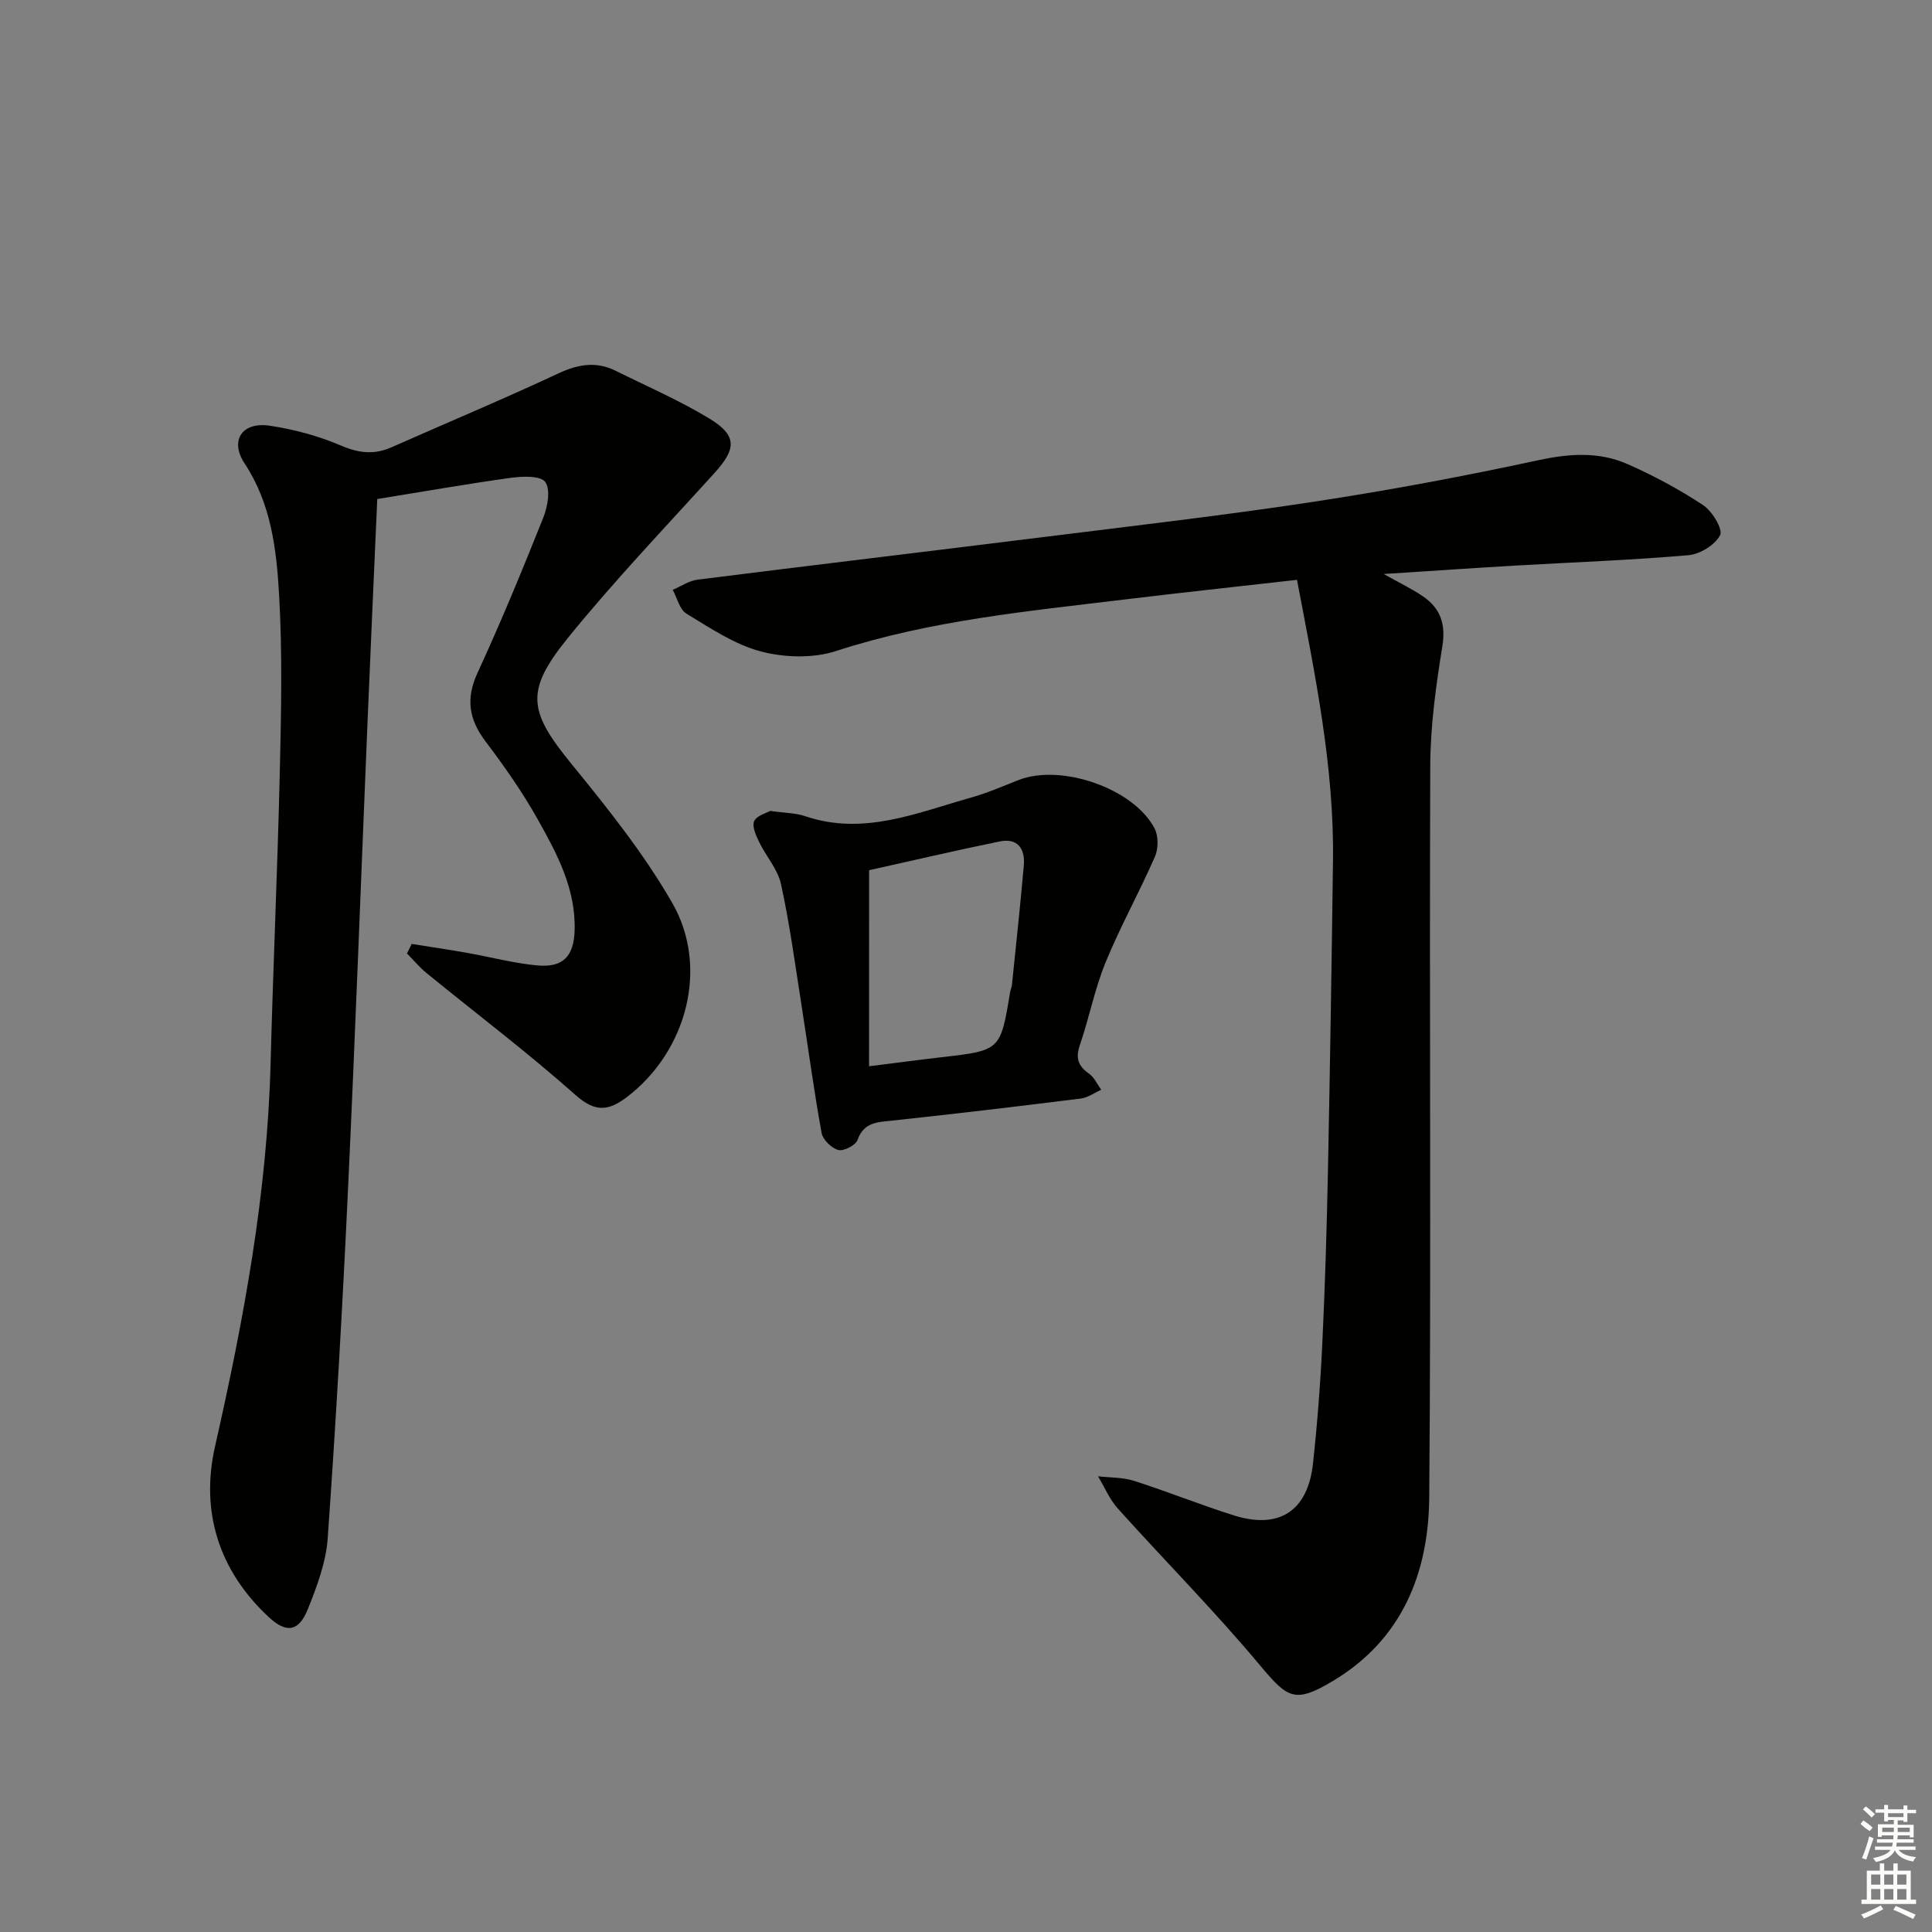
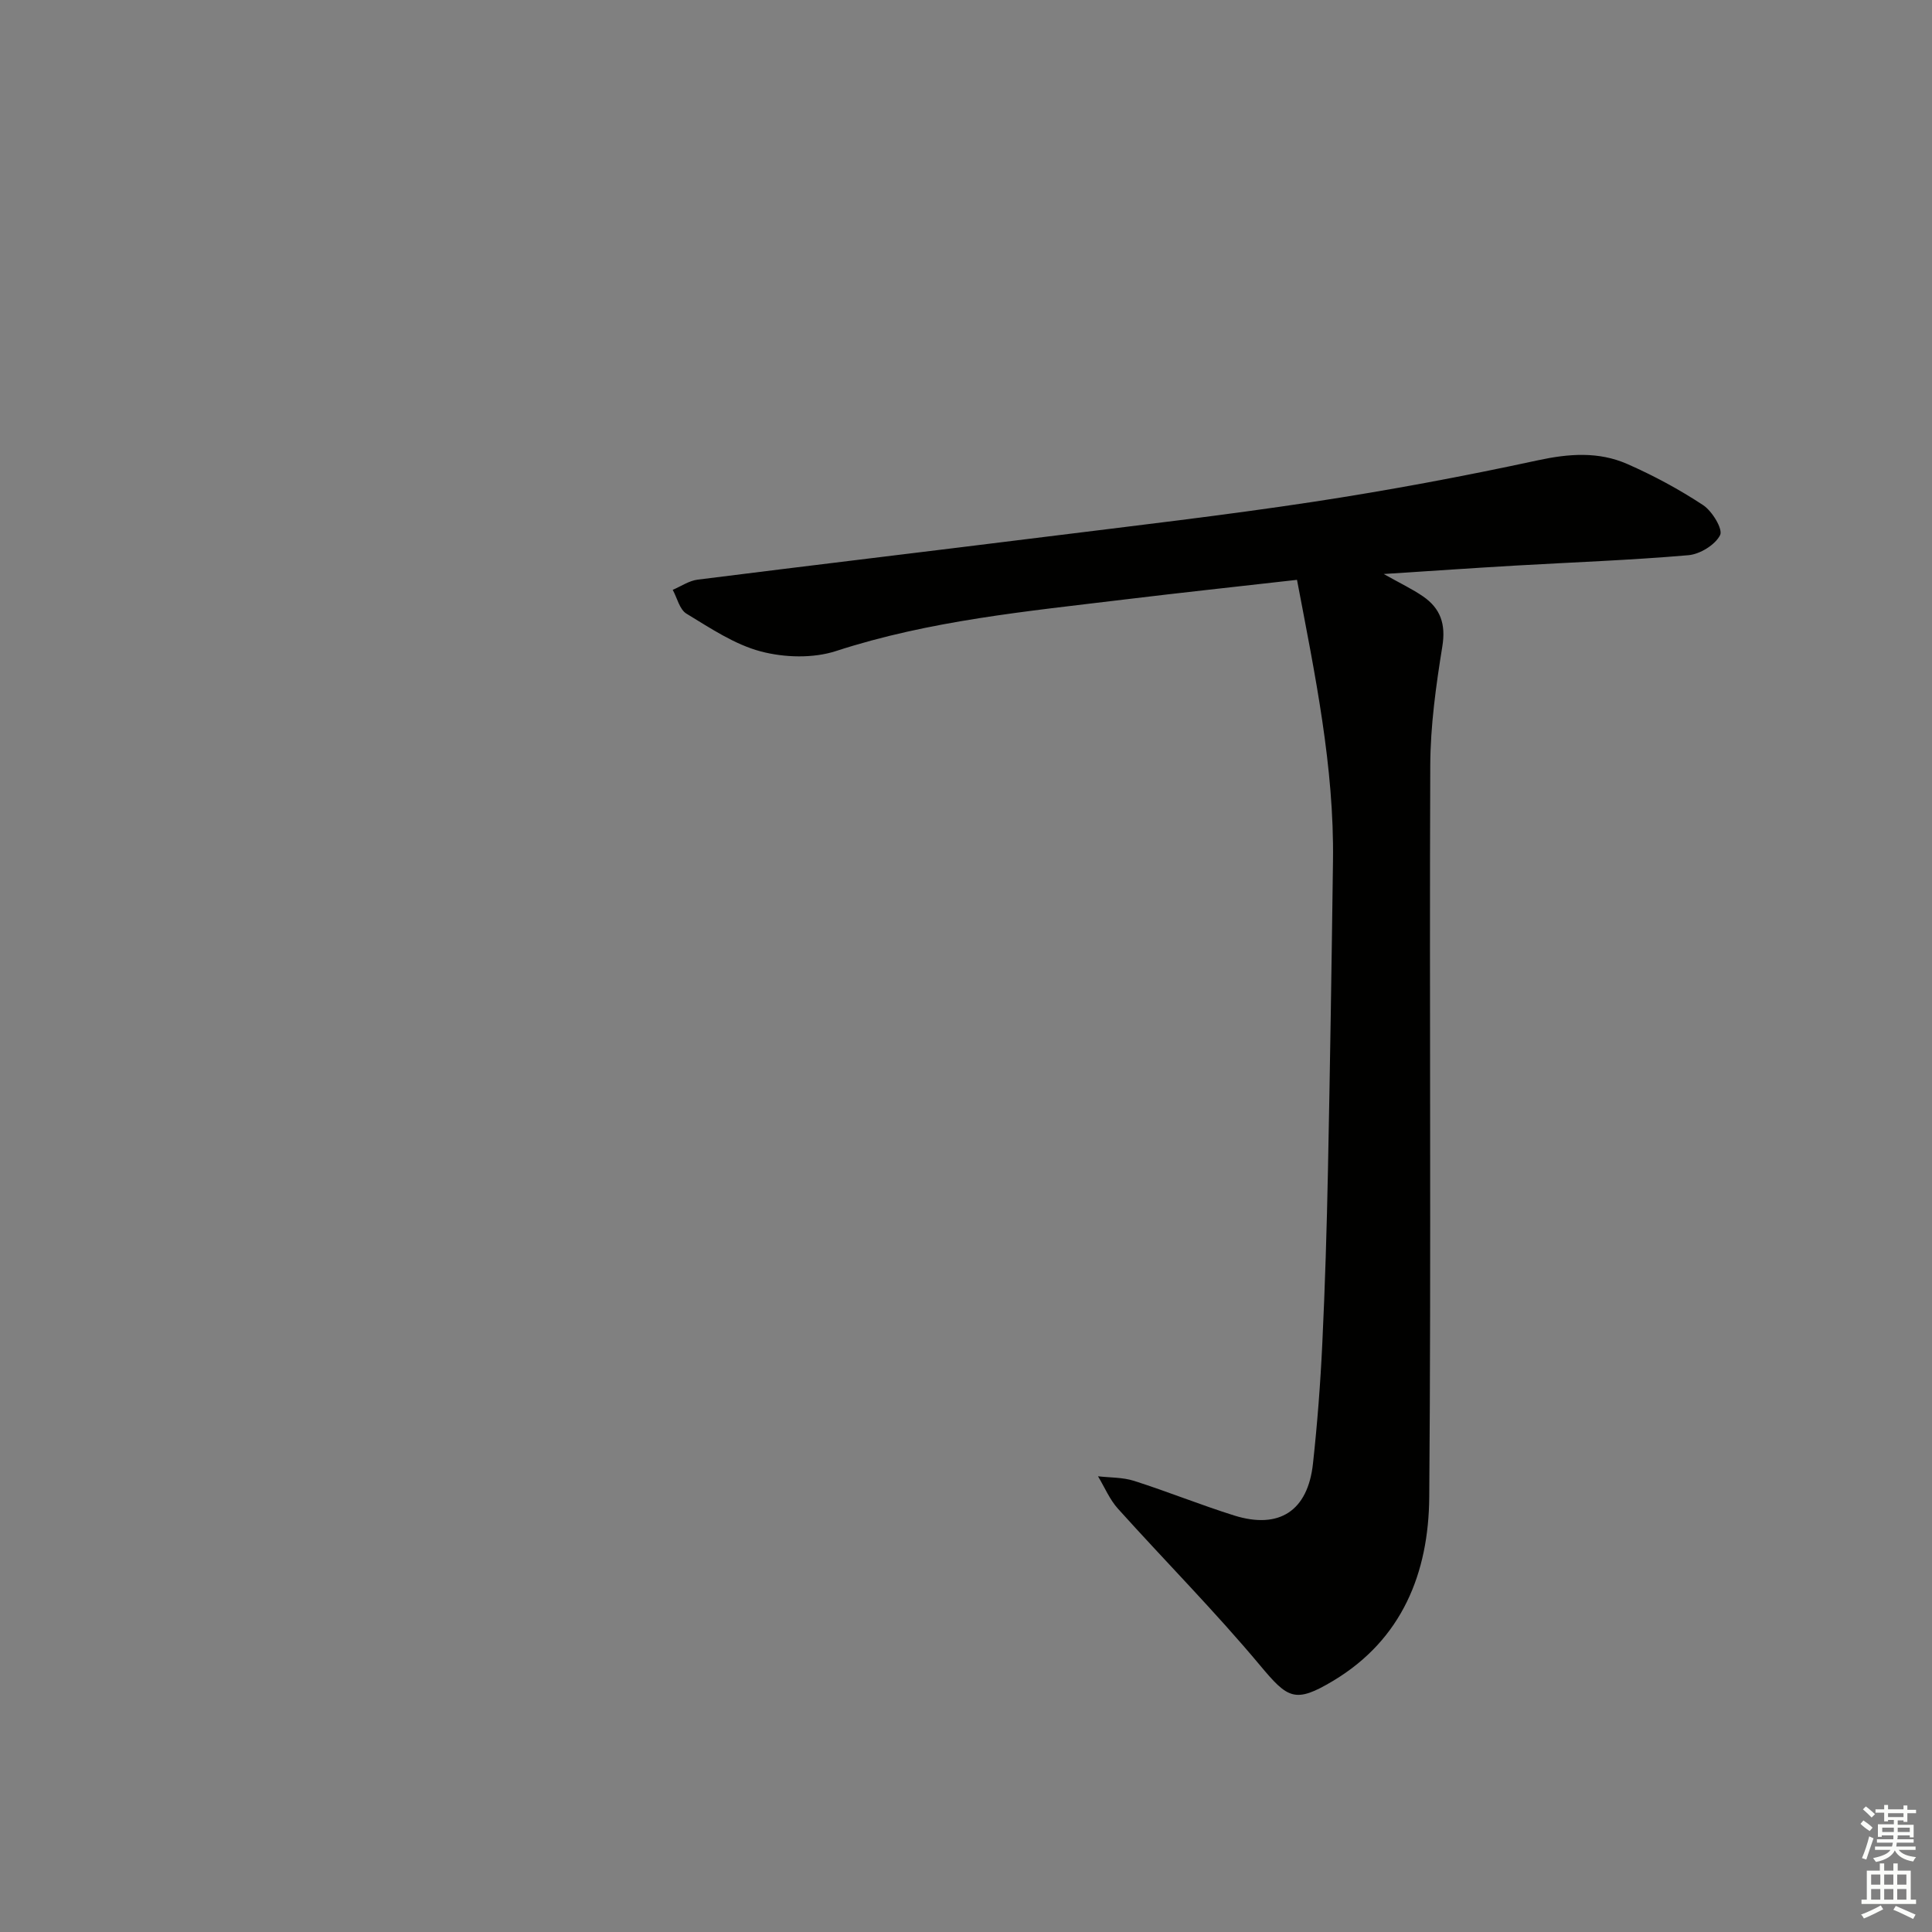
<svg xmlns="http://www.w3.org/2000/svg" enable-background="new 0 0 400 400" viewBox="0 0 400 400">
  <rect x="0" y="0" width="400" height="400" fill="#808080" stroke="none" />
  <g fill="#010100">
    <path d="m268.53 120.05c-12.32 1.4-24.03 2.65-35.72 4.07-20.1 2.44-40.25 4.33-59.72 10.67-4.74 1.54-10.66 1.37-15.54.09-5.47-1.44-10.49-4.84-15.43-7.83-1.42-.86-1.92-3.25-2.84-4.93 1.72-.73 3.38-1.89 5.16-2.11 23.88-3.01 47.79-5.85 71.68-8.83 18.62-2.32 37.28-4.47 55.83-7.29 15.56-2.37 31.07-5.27 46.45-8.59 6.44-1.39 12.56-1.84 18.5.76 5.44 2.39 10.75 5.25 15.71 8.52 1.88 1.24 4.14 4.98 3.52 6.21-1.03 2.03-4.17 3.95-6.57 4.16-11.92 1.03-23.9 1.46-35.85 2.15-8.62.5-17.22 1.1-27.23 1.74 3.56 2 5.98 3.14 8.15 4.64 3.61 2.49 4.74 5.74 3.99 10.35-1.32 8.16-2.47 16.45-2.5 24.69-.2 50.49.2 100.98-.21 151.47-.13 15.59-5.56 29.42-19.9 38.01-7.9 4.73-9.38 3.68-15.11-3.18-9.36-11.2-19.67-21.6-29.44-32.46-1.73-1.92-2.77-4.46-4.13-6.71 2.5.29 5.12.2 7.47.95 6.95 2.22 13.74 4.97 20.7 7.16 9.36 2.93 15.28-.94 16.34-10.76.9-8.26 1.54-16.56 1.93-24.86.57-11.96.93-23.94 1.17-35.92.43-21.31.76-42.61 1.04-63.92.27-19.58-3.72-38.6-7.45-58.25z" />
-     <path d="m78.11 103.32c-.68 15.42-1.36 30.35-1.98 45.28-1.36 32.56-2.55 65.13-4.08 97.68-1.13 24.07-2.5 48.14-4.2 72.18-.35 5-2.23 10.02-4.13 14.73-1.86 4.61-4.4 5.03-8.07 1.62-10.37-9.65-14.19-21.87-11.12-35.39 5.92-26.12 10.79-52.31 11.49-79.17.53-20.28 1.45-40.55 1.92-60.83.28-12.11.54-24.26-.16-36.34-.54-9.36-1.64-18.8-7.14-27.13-3.15-4.76-.51-8.67 5.21-7.81 5.02.75 10.09 2.11 14.75 4.11 3.68 1.58 6.86 1.94 10.45.36 11.53-5.11 23.18-9.98 34.6-15.32 4.08-1.9 7.8-2.51 11.82-.52 6.53 3.24 13.27 6.15 19.48 9.94 5.68 3.47 5.51 6.21 1.03 11.16-10.27 11.34-20.87 22.43-30.48 34.3-8.95 11.06-7.97 15.22.93 26.13 7.44 9.12 14.88 18.45 20.73 28.6 7.74 13.44 2.97 30.84-9.35 40.22-3.86 2.94-6.59 3.2-10.68-.43-9.91-8.81-20.52-16.82-30.8-25.21-1.48-1.21-2.72-2.71-4.07-4.08.33-.66.65-1.32.98-1.97 3.77.6 7.55 1.16 11.3 1.82 4.9.86 9.75 2.17 14.68 2.63 5.34.5 7.6-1.87 7.75-7.3.25-8.53-3.63-15.81-7.61-22.89-3.16-5.64-6.9-10.99-10.81-16.15-3.48-4.59-4.16-8.87-1.67-14.27 4.87-10.55 9.3-21.32 13.61-32.12.9-2.26 1.53-5.79.4-7.36-.97-1.34-4.73-1.19-7.14-.86-9.04 1.25-18.02 2.84-27.64 4.39z" />
-     <path d="m159.47 167.89c2.98.43 5.22.41 7.23 1.09 12.08 4.1 23.13-.7 34.35-3.85 3.34-.94 6.56-2.34 9.8-3.62 8.77-3.47 23.85 1.69 28.19 10 .82 1.58.8 4.21.07 5.87-3.23 7.38-7.17 14.45-10.22 21.89-2.25 5.49-3.37 11.44-5.31 17.08-.92 2.69-.4 4.34 1.87 5.92 1.1.77 1.72 2.22 2.55 3.36-1.41.62-2.77 1.63-4.23 1.81-13.01 1.62-26.03 3.18-39.07 4.57-3.09.33-5.85.32-7.16 4.01-.39 1.1-2.86 2.37-3.98 2.07-1.41-.37-3.21-2.13-3.46-3.54-1.6-8.8-2.78-17.68-4.17-26.52-1.31-8.34-2.43-16.74-4.23-24.98-.67-3.09-3.1-5.76-4.53-8.72-.65-1.35-1.52-3.27-1.02-4.33.55-1.17 2.56-1.67 3.32-2.11zm20.46 52.87c5.54-.69 10.29-1.33 15.05-1.88 12.16-1.4 12.16-1.38 14.16-13.51.08-.49.32-.96.37-1.45.84-8.25 1.74-16.49 2.46-24.75.3-3.42-1.26-5.72-4.98-4.96-9.2 1.88-18.35 4.03-27.05 5.96-.01 13.81-.01 27.03-.01 40.59z" />
  </g>
  <path d="m385.2 377.6.6-.7c.6.4 1.3.9 1.9 1.5l-.6.7c-.8-.5-1.4-1-1.9-1.5zm.3 7.1c.6-1.4 1.1-2.9 1.5-4.5.3.1.6.3.9.4-.5 1.4-1 2.9-1.5 4.4zm.2-10.1.6-.6c.7.5 1.3 1.1 1.9 1.6l-.7.7c-.6-.6-1.2-1.2-1.8-1.7zm8.4-.8h.8v.9h1.8v.7h-1.8v1.8h-.8v-.3h-1.2v.9h3.3v2.6h-.8v-.4h-2.5c0 .3 0 .6-.1.8h3.4v.7h-3.5c0 .3-.1.6-.1.8h4v.7h-3.5c.7.9 1.9 1.3 3.6 1.5-.2.2-.4.5-.6.9-1.9-.3-3.2-1.1-3.8-2.3-.5 1.1-1.8 2-3.9 2.4-.2-.3-.4-.5-.6-.8 1.9-.4 3.1-.9 3.6-1.7h-3.2v-.7h3.5c.1-.2.1-.5.2-.8h-3.3v-.7h3.4c0-.2 0-.5 0-.8h-2.4v.3h-.8v-2.6h3.3v-.9h-1.2v.3h-.8v-1.8h-1.8v-.7h1.8v-.9h.8v.9h3.2zm-4.4 5.5h2.4c0-.3 0-.6 0-.9h-2.4zm1.2-3.1h3.2v-.8h-3.2zm4.4 2.2h-2.4v.9h2.5v-.9z" fill="#fbfcfa" />
  <path d="m389.2 385.8h.9v1.5h1.9v-1.5h.9v1.5h2.7v6h1.1v.9h-11.3v-.9h1.1v-6h2.7zm.2 8.7.5.8c-1.2.6-2.5 1.3-4 1.9-.2-.3-.3-.6-.6-.8 1.6-.6 3-1.3 4.1-1.9zm-2-4.3h1.9v-2.1h-1.9zm0 3.1h1.9v-2.2h-1.9zm2.7-3.1h1.9v-2.1h-1.9zm0 3.1h1.9v-2.2h-1.9zm2.4 1.3c1.4.6 2.7 1.2 4.1 1.8l-.5.9c-1.5-.7-2.8-1.4-4.1-1.9zm2.2-6.5h-1.9v2.1h1.9zm-1.9 5.2h1.9v-2.2h-1.9z" fill="#fbfcfa" />
</svg>